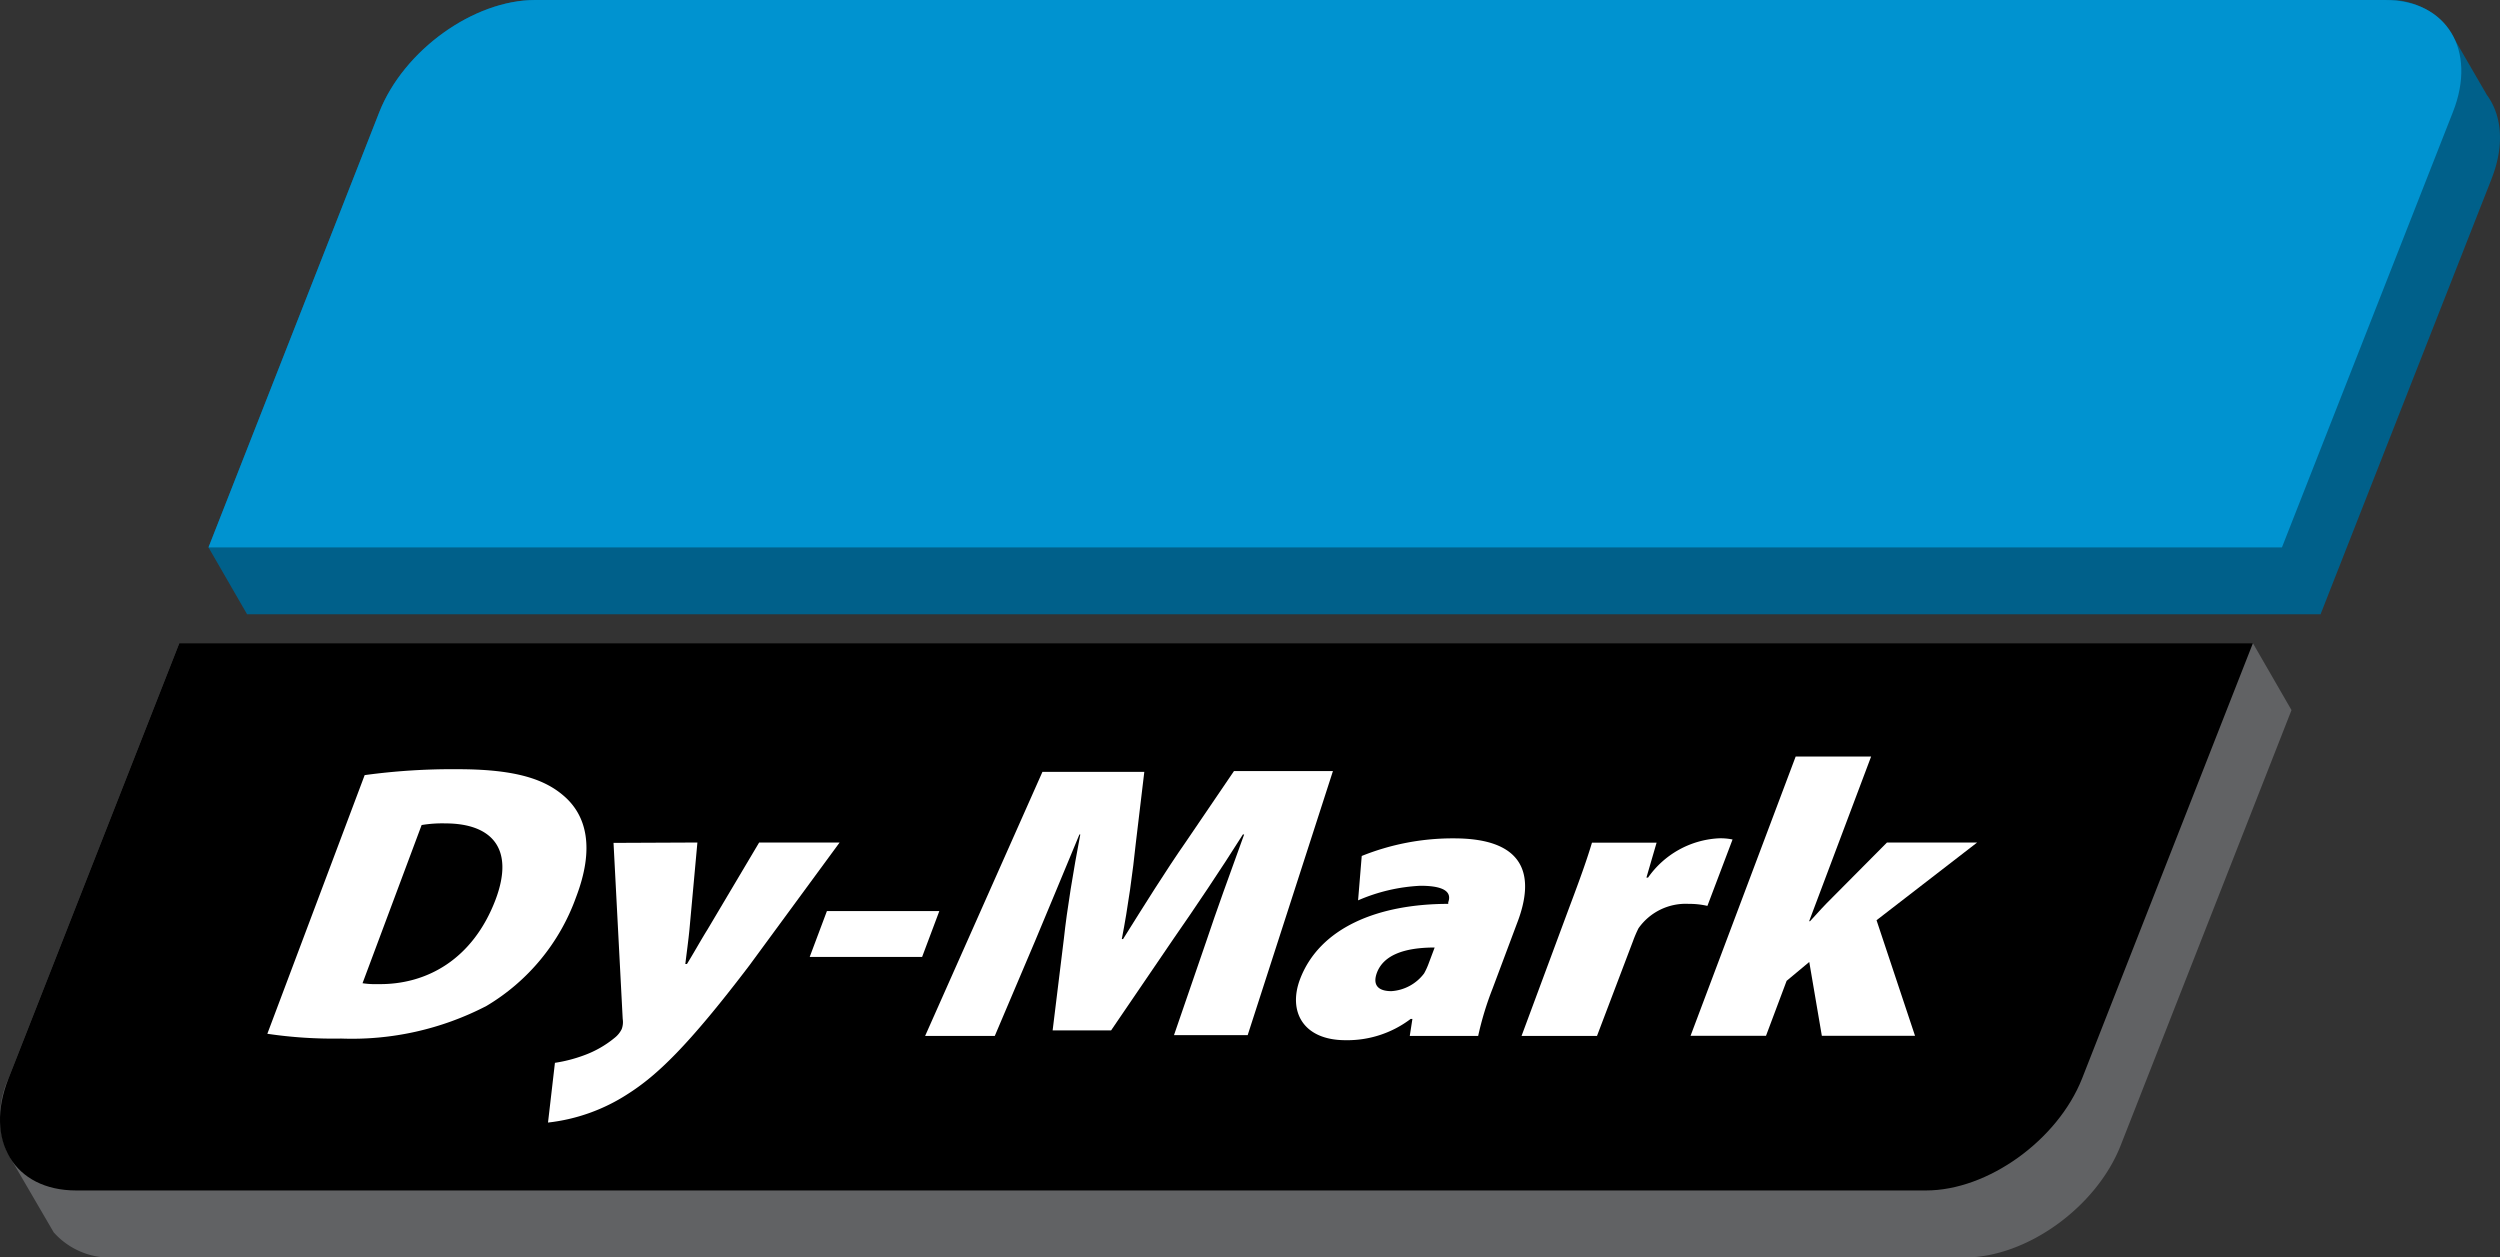
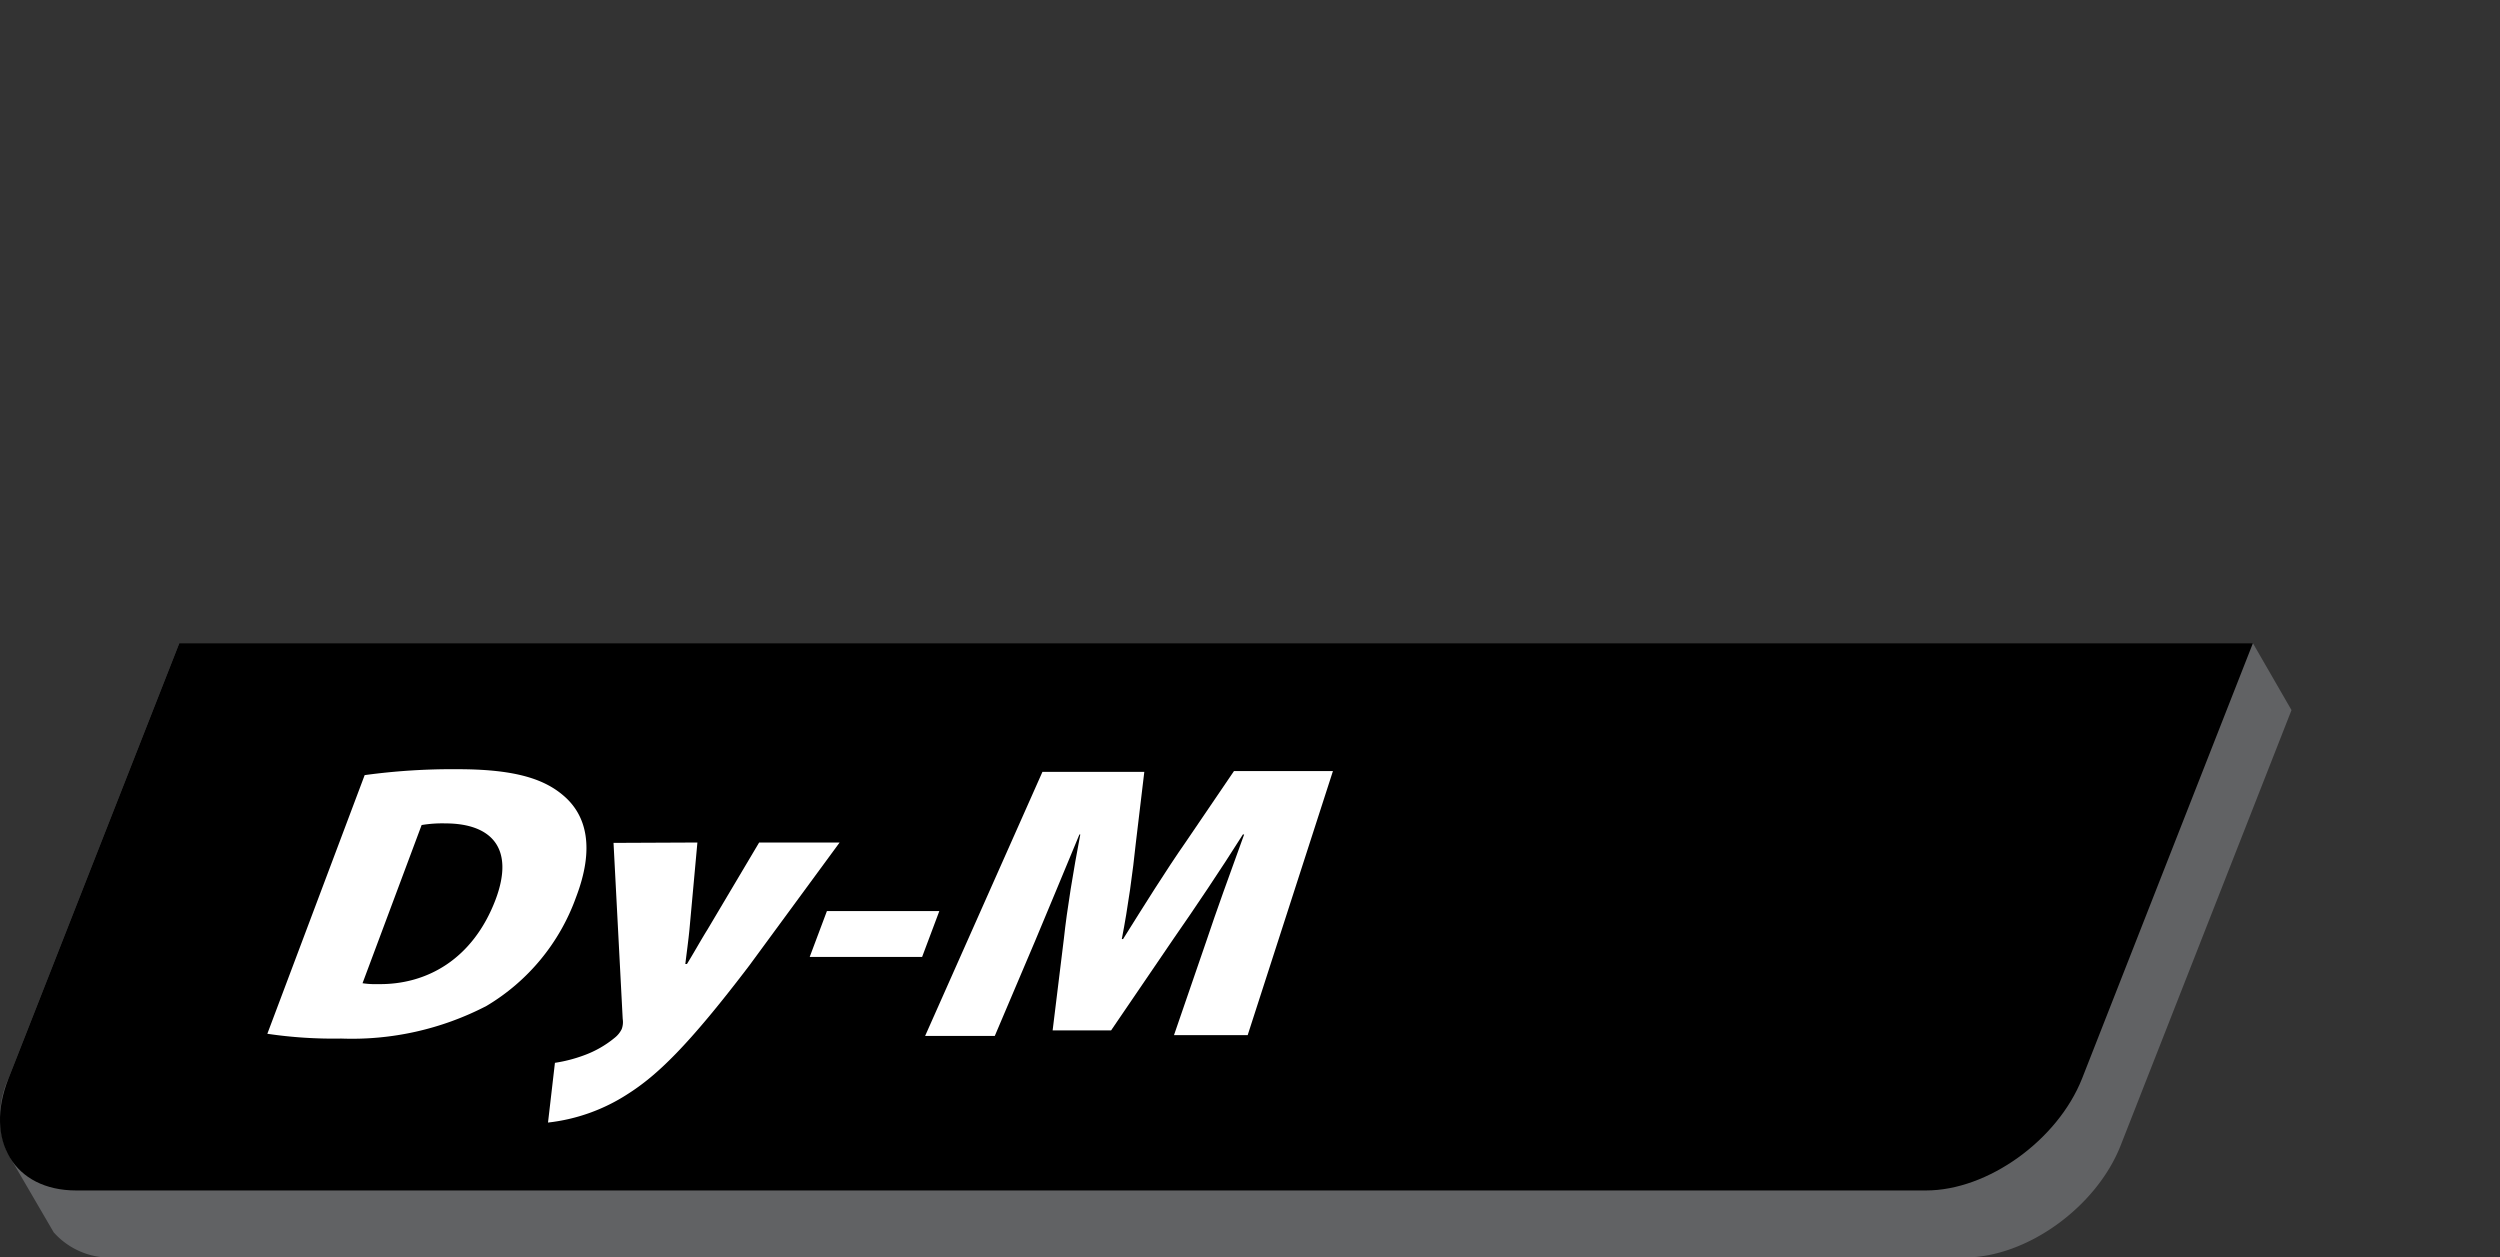
<svg xmlns="http://www.w3.org/2000/svg" id="Layer_1" data-name="Layer 1" viewBox="0 0 198.81 100">
  <rect x="0" y="0" width="198.81" height="100" fill="#333333" stroke="none" />
  <defs>
    <style>.cls-1{fill:#616264;}.cls-2{fill:#00608a;}.cls-3{fill:#0093d0;}.cls-4{fill:#fff;}</style>
  </defs>
  <path class="cls-1" d="M182.23,56.47,168.64,91.1c-1.94,4.92-7.49,8.9-12.4,8.9H9.12a6,6,0,0,1-4.85-2L.57,91.65a7.27,7.27,0,0,1,.1-5.87L14.26,51.15h164.9Z" />
  <path d="M14.26,51.15.67,85.78c-1.94,4.91.47,8.89,5.38,8.89H153.17c4.91,0,10.46-4,12.4-8.89l13.59-34.63Z" />
-   <path class="cls-2" d="M197.76,7.54c1.2,1.63,1.43,4,.38,6.68l-13.6,34.63H19.65l-3.07-5.32L30.17,8.9C32.11,4,37.66,0,42.57,0H189.68A5.78,5.78,0,0,1,195,2.78Z" />
-   <path class="cls-3" d="M181.47,43.53,195.07,8.9C197,4,194.59,0,189.68,0H42.57c-4.91,0-10.46,4-12.4,8.9L16.58,43.53Z" />
  <path class="cls-4" d="M28.83,78.19a6.74,6.74,0,0,0,1.24.07c3.89.06,7.55-2,9.34-6.72,1.55-4.12-.36-6.06-4-6.06a9.91,9.91,0,0,0-1.88.13ZM29,61.64a51.69,51.69,0,0,1,7.35-.47c4.3,0,6.79.66,8.46,2.1,1.87,1.59,2.48,4.21,1,8.08A16.56,16.56,0,0,1,38.68,80a23.22,23.22,0,0,1-11.55,2.59,35.72,35.72,0,0,1-5.87-.38Z" />
  <path class="cls-4" d="M55.46,67l-.63,6.9c-.08.85-.24,2-.33,2.76h.13c.51-.82,1.13-1.94,1.62-2.72L60.37,67h6.4l-7.18,9.78c-4.89,6.43-7.37,8.77-9.7,10.24a14.6,14.6,0,0,1-6.31,2.25l.55-4.75a11.56,11.56,0,0,0,2.29-.59,8.24,8.24,0,0,0,2.46-1.4,2,2,0,0,0,.56-.69,1.6,1.6,0,0,0,.08-.81l-.73-14Z" />
  <polygon class="cls-4" points="74.7 72.45 73.33 76.1 64.39 76.1 65.76 72.45 74.7 72.45" />
  <path class="cls-4" d="M95.94,74.82c.79-2.37,1.81-5.18,3-8.46h-.1c-1.75,2.78-3.87,5.93-5.48,8.24l-5,7.34H83.71l.9-7.34c.24-2.25.75-5.37,1.3-8.24h-.07c-1.25,3-2.52,6.09-3.52,8.46l-3.21,7.56H73.57l9.33-21H91L90.33,67c-.24,2.31-.62,5.12-1.12,7.68h.1c1.6-2.56,3.45-5.52,5-7.74l3.82-5.62H106l-6.78,21H93.36Z" />
-   <path class="cls-4" d="M114.09,75.35c-2.47,0-4.07.63-4.59,2-.37,1,.11,1.47,1.15,1.47a3.54,3.54,0,0,0,2.6-1.41,5.42,5.42,0,0,0,.37-.81Zm4.6,3.28a24.62,24.62,0,0,0-1.14,3.75h-5.44l.21-1.35h-.14A8.33,8.33,0,0,1,107,82.72c-3.37,0-4.58-2.28-3.62-4.84,1.56-4.12,6.22-6,11.79-6l0-.13c.23-.63,0-1.31-2.21-1.31A14.09,14.09,0,0,0,108,71.6l.29-3.53a19.38,19.38,0,0,1,7.34-1.4c5.64,0,6.5,2.93,5,6.78Z" />
-   <path class="cls-4" d="M124.78,72.2c.92-2.44,1.44-3.91,1.82-5.19h5.14l-.81,2.78h.13a7.33,7.33,0,0,1,5.55-3.12,4.59,4.59,0,0,1,1.17.09l-2,5.28a6.34,6.34,0,0,0-1.48-.16,4.59,4.59,0,0,0-4,1.94,9.45,9.45,0,0,0-.43,1L127,82.38h-6Z" />
-   <path class="cls-4" d="M143.87,73.26h.07c.62-.69,1.19-1.31,1.77-1.88L150.06,67h7.17l-8,6.18,3.06,9.19h-7.41l-1-5.87L142.08,78l-1.64,4.37h-6l8.36-22.21h6Z" />
</svg>